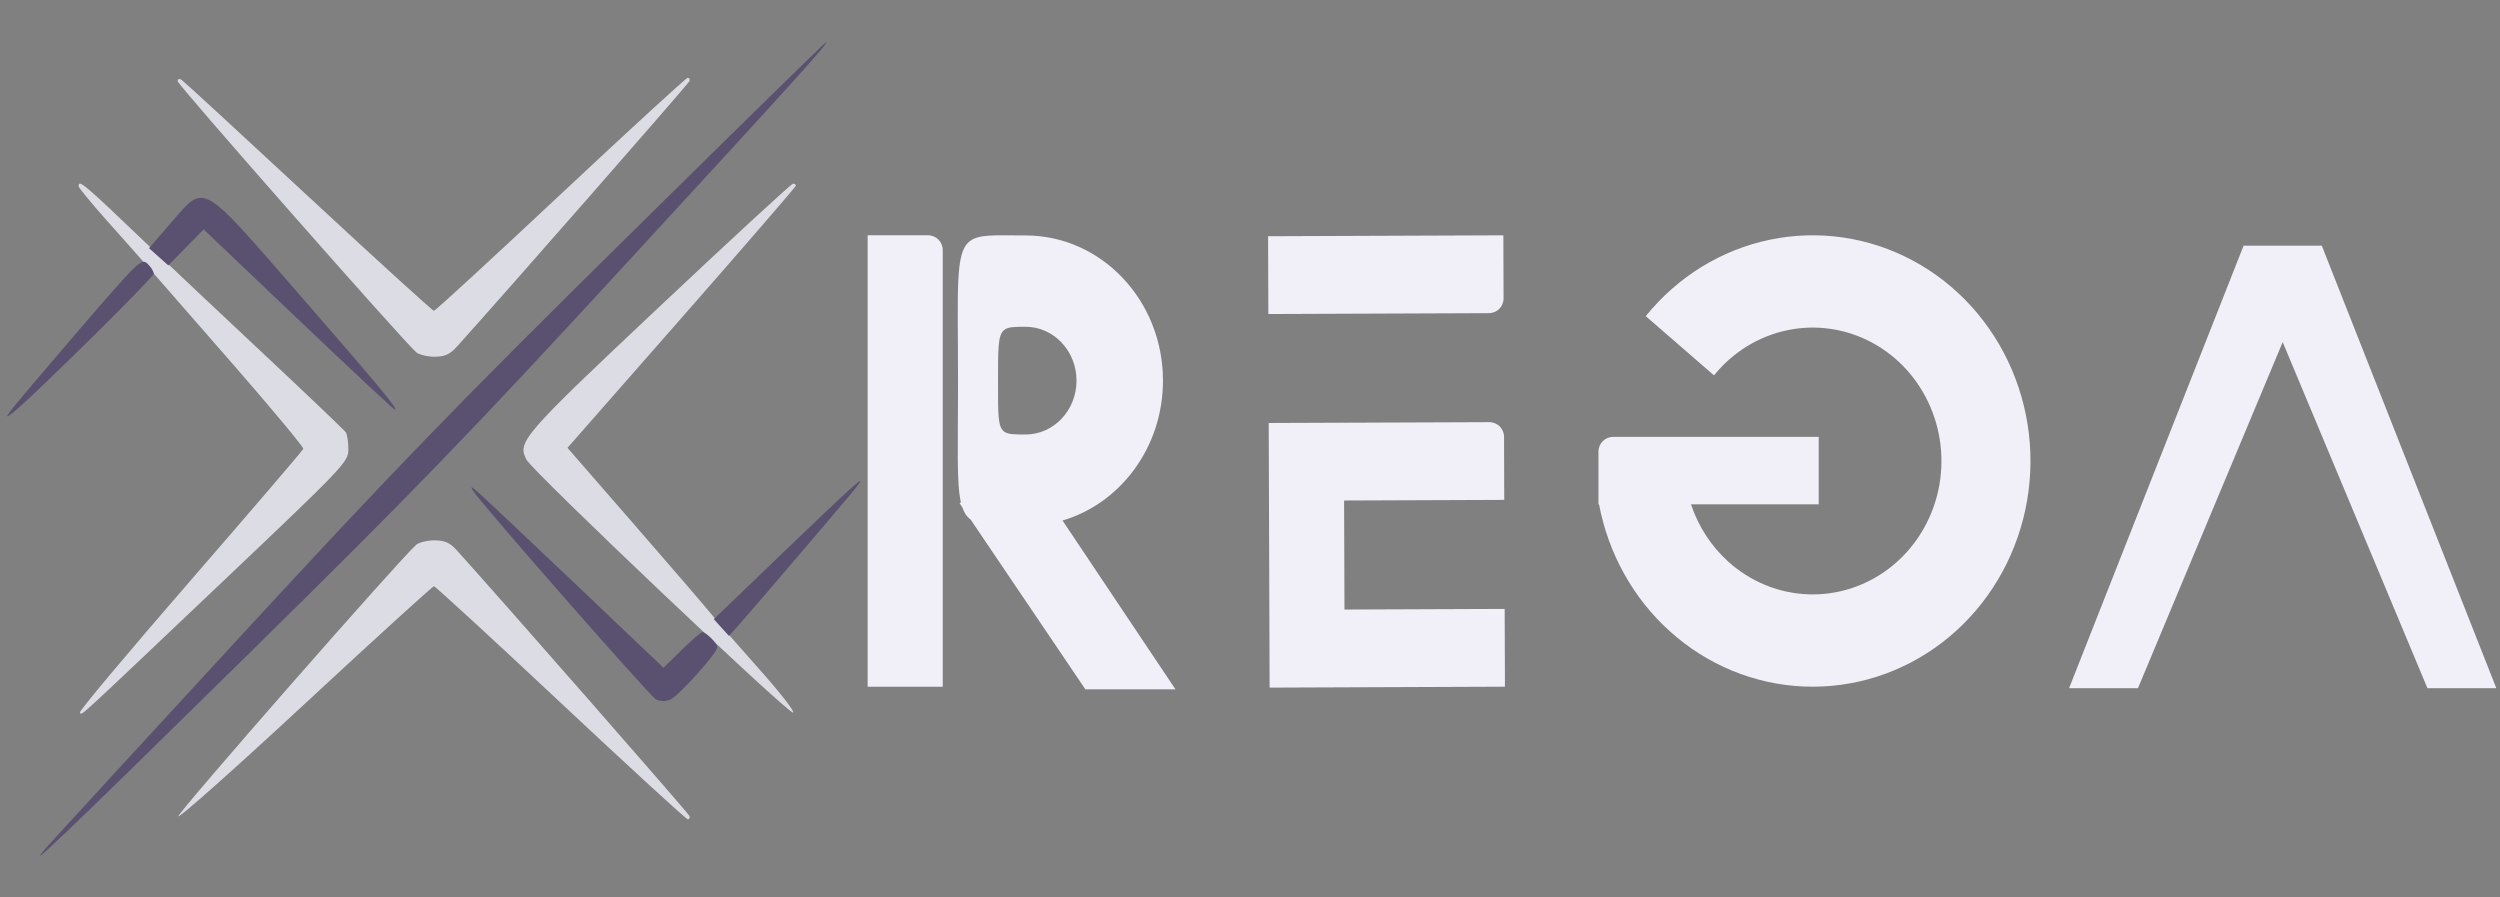
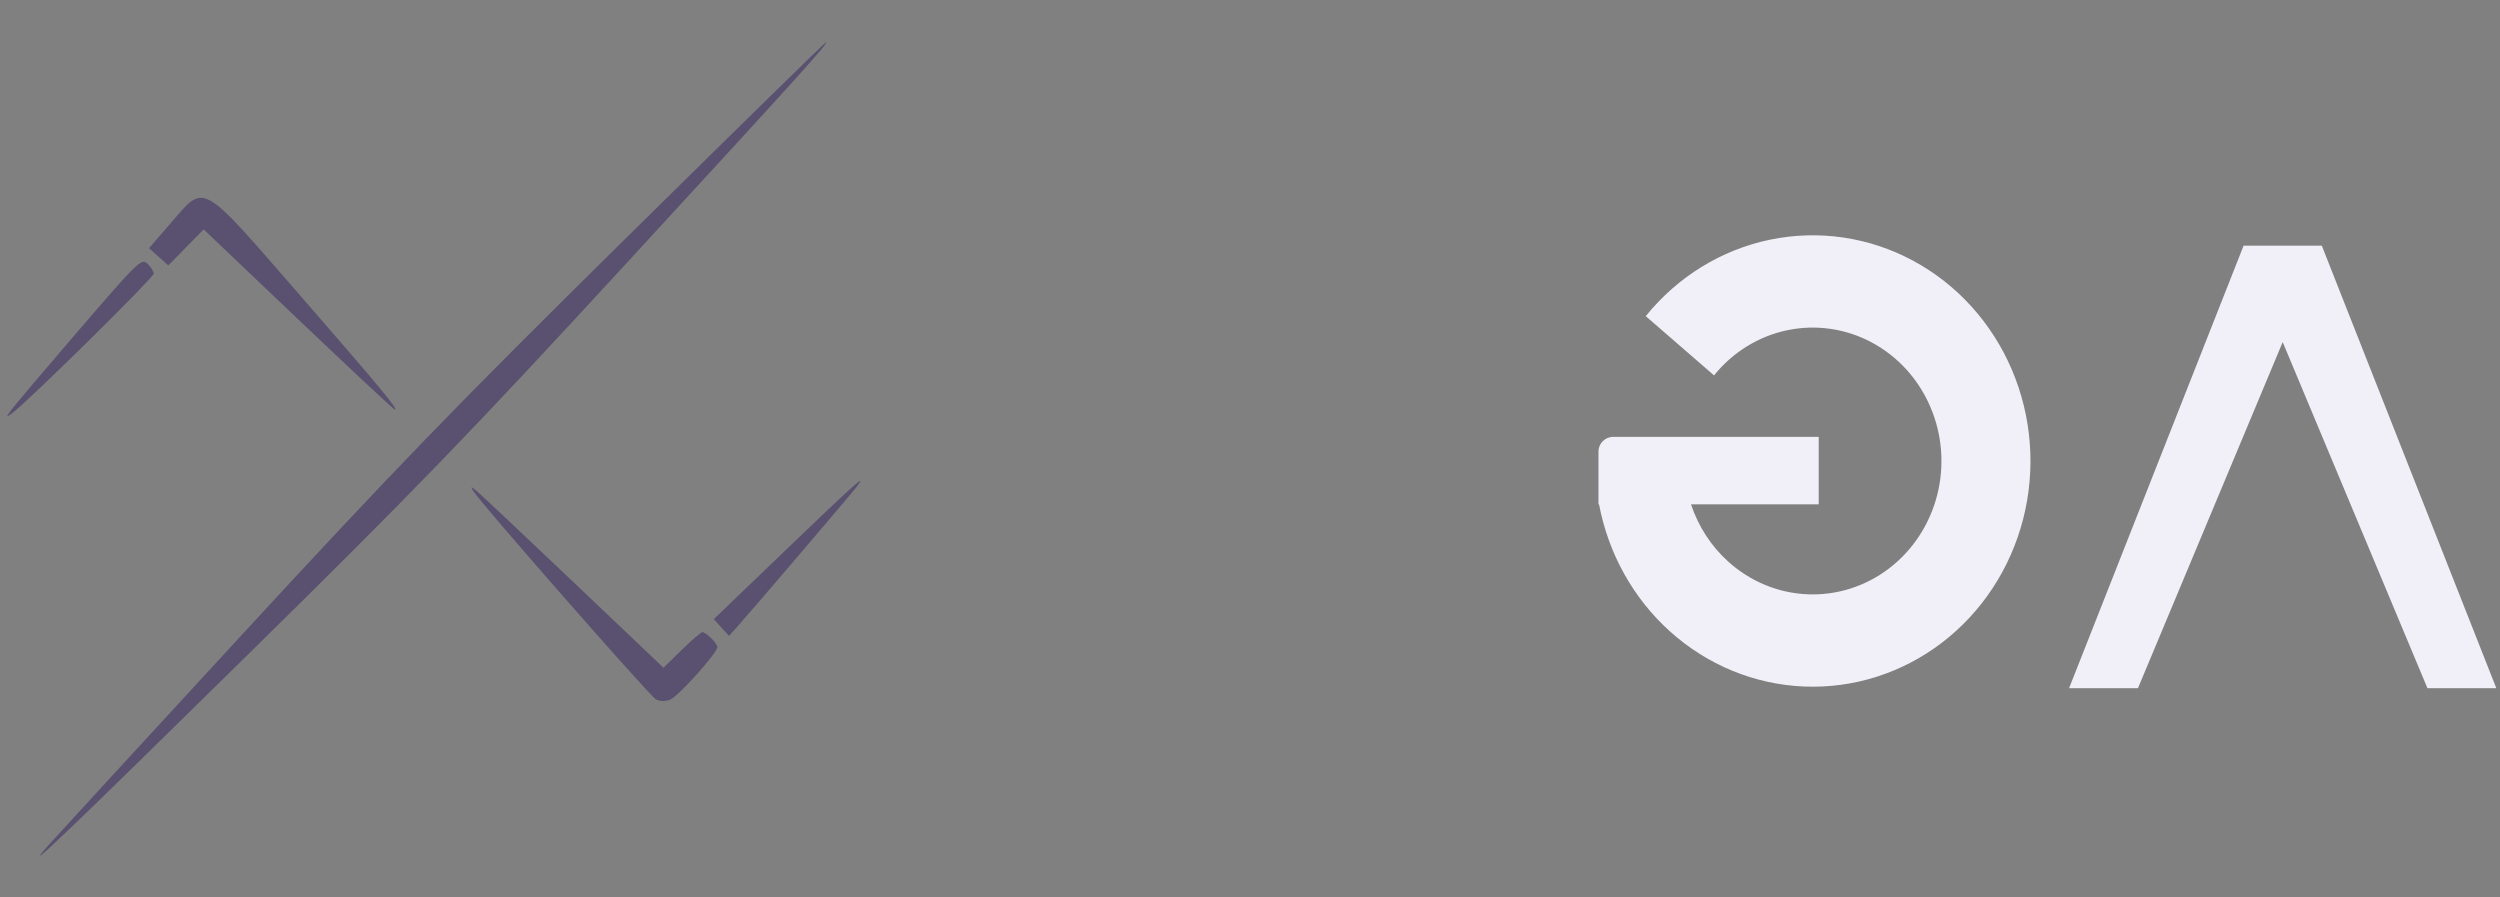
<svg xmlns="http://www.w3.org/2000/svg" width="170" height="61" viewBox="0 0 170 61" fill="none">
  <rect x="0" y="0" width="170" height="61" fill="#808080" stroke="none" />
-   <path fill-rule="evenodd" clip-rule="evenodd" d="M12.079 5.52C12.079 5.762 27.477 23.257 28.304 23.955C28.5 24.12 29.063 24.256 29.556 24.256C30.234 24.256 30.596 24.095 31.048 23.595C34.323 19.965 46.824 5.692 46.883 5.514C46.925 5.387 46.873 5.285 46.767 5.287C46.66 5.289 42.771 8.856 38.125 13.212C33.478 17.569 29.601 21.134 29.507 21.134C29.414 21.134 25.567 17.632 20.958 13.353C16.348 9.074 12.465 5.501 12.328 5.414C12.191 5.326 12.079 5.374 12.079 5.52ZM5.346 12.668C5.347 12.767 6.216 13.821 7.275 15.009C9.723 17.755 9.915 17.974 15.79 24.71C18.485 27.8 20.66 30.416 20.624 30.523C20.587 30.63 17.124 34.674 12.927 39.51C8.73 44.346 5.359 48.368 5.436 48.448C5.605 48.622 4.734 49.421 15.157 39.534C23.446 31.67 23.693 31.41 23.69 30.547C23.688 30.059 23.609 29.543 23.515 29.4C23.422 29.258 20.836 26.792 17.77 23.919C14.704 21.046 11.15 17.697 9.872 16.476C5.655 12.444 5.338 12.178 5.346 12.668ZM44.809 20.886C35.496 29.654 35.157 30.044 35.806 31.265C36.242 32.086 53.615 48.566 53.93 48.458C54.07 48.409 53.047 47.095 51.657 45.536C50.266 43.978 48.815 42.312 48.431 41.833C48.048 41.355 45.677 38.599 43.162 35.708L38.589 30.453L46.355 21.604C50.627 16.737 54.122 12.695 54.122 12.622C54.122 12.548 54.034 12.488 53.926 12.488C53.818 12.488 49.715 16.267 44.809 20.886ZM28.304 37.044C27.3 37.891 12.057 55.288 12.128 55.507C12.173 55.647 16.064 52.186 20.775 47.814C25.486 43.443 29.416 39.866 29.508 39.866C29.601 39.866 33.478 43.43 38.125 47.787C42.771 52.144 46.66 55.71 46.767 55.712C46.873 55.715 46.925 55.612 46.883 55.485C46.824 55.307 34.323 41.034 31.048 37.404C30.596 36.904 30.234 36.744 29.556 36.744C29.063 36.744 28.5 36.879 28.304 37.044Z" fill="#DCDCE4" />
  <path fill-rule="evenodd" clip-rule="evenodd" d="M42.366 16.391C30.98 27.624 26.604 32.145 16.39 43.228C9.634 50.559 3.731 56.981 3.273 57.499C1.262 59.769 4.477 56.696 17.016 44.357C28.183 33.37 32.037 29.382 42.773 17.712C54.657 4.794 56.382 2.882 56.153 2.882C56.101 2.882 49.897 8.961 42.366 16.391ZM11.627 15.152L10.133 16.878L10.79 17.463L11.448 18.048L12.647 16.823L13.847 15.598L20.289 21.728C23.832 25.1 26.786 27.858 26.854 27.858C27.106 27.858 25.869 26.368 20.376 20.053C13.574 12.233 13.965 12.452 11.627 15.152ZM5.322 22.496C2.97 25.229 0.895 27.682 0.711 27.947C0.394 28.404 0.401 28.411 0.844 28.084C1.903 27.302 10.453 18.872 10.453 18.61C10.453 18.454 10.261 18.147 10.026 17.927C9.62 17.547 9.393 17.767 5.322 22.496ZM53.45 37.383L48.536 42.104L49.053 42.673L49.569 43.242L50.067 42.694C50.814 41.874 57.906 33.566 58.273 33.082C59.025 32.09 58.085 32.929 53.45 37.383ZM32.175 33.382C32.601 34.118 44.168 47.313 44.592 47.547C44.864 47.698 45.237 47.71 45.57 47.577C46.123 47.357 48.779 44.399 48.779 44.004C48.779 43.75 48.014 42.988 47.76 42.988C47.666 42.988 47.034 43.532 46.354 44.197L45.117 45.406L38.983 39.574C35.61 36.367 32.651 33.58 32.408 33.382C32.015 33.062 31.989 33.062 32.175 33.382Z" fill="#59516F" />
-   <path fill-rule="evenodd" clip-rule="evenodd" d="M102.228 16.001L86.23 16.064L86.248 21.354L101.246 21.295C101.799 21.293 102.245 20.844 102.243 20.291L102.228 16.001ZM91.399 34.035L91.424 41.448L102.318 41.405L102.336 46.695L86.338 46.758L86.338 46.756L86.334 46.756L86.273 28.763L91.381 28.743L91.381 28.745L101.271 28.706C101.824 28.704 102.273 29.15 102.275 29.702L102.289 33.992L91.399 34.035Z" fill="#F1EFF7" />
  <path fill-rule="evenodd" clip-rule="evenodd" d="M154.99 16.706L152.564 16.706L140.697 46.798L145.381 46.798L155.223 23.263L165.066 46.798L169.75 46.798L157.883 16.706L155.457 16.706H154.99Z" fill="#F1EFF7" />
  <path fill-rule="evenodd" clip-rule="evenodd" d="M120.353 16.3C117.05 16.987 114.072 18.821 111.911 21.499L116.554 25.526C117.832 23.943 119.592 22.859 121.544 22.453C123.496 22.047 125.524 22.343 127.291 23.293C129.059 24.242 130.462 25.788 131.268 27.675C132.074 29.562 132.236 31.677 131.726 33.672C131.216 35.667 130.064 37.422 128.462 38.648C126.86 39.873 124.903 40.496 122.914 40.412C120.924 40.329 119.022 39.545 117.52 38.19C116.355 37.139 115.485 35.793 114.989 34.294H123.672V29.707H109.696C109.143 29.707 108.696 30.155 108.696 30.707V34.073L108.695 34.073C108.695 34.074 108.695 34.074 108.696 34.075V34.294H108.735C109.367 37.643 111.058 40.681 113.545 42.924C116.085 45.217 119.304 46.543 122.67 46.683C126.035 46.824 129.347 45.771 132.057 43.698C134.767 41.625 136.715 38.656 137.578 35.28C138.441 31.905 138.168 28.326 136.804 25.134C135.44 21.941 133.067 19.326 130.076 17.72C127.085 16.114 123.655 15.613 120.353 16.3Z" fill="#F1EFF7" />
-   <path fill-rule="evenodd" clip-rule="evenodd" d="M72.251 35.395C76.191 34.235 79.082 30.416 79.082 25.883C79.082 20.43 74.898 16.01 69.736 16.01C67.713 16.01 66.571 15.9 65.93 16.414C64.935 17.212 65.146 19.514 65.146 26.063C65.146 30.433 65.038 32.836 65.34 34.156L65.252 34.22L65.432 34.486C65.549 34.834 65.709 35.087 65.927 35.272C65.952 35.292 65.977 35.312 66.003 35.331L73.804 46.873L79.931 46.873L72.251 35.395ZM68.252 29.323C67.851 28.989 67.867 28.154 67.867 26.063C67.867 23.697 67.85 22.788 68.284 22.439C68.554 22.221 69.001 22.221 69.736 22.221C71.651 22.221 73.203 23.86 73.203 25.883C73.203 27.906 71.651 29.546 69.736 29.546C68.971 29.546 68.519 29.546 68.252 29.323ZM59 16H63.106C63.658 16 64.106 16.448 64.106 17V46.696H59V16Z" fill="#F1EFF7" />
</svg>